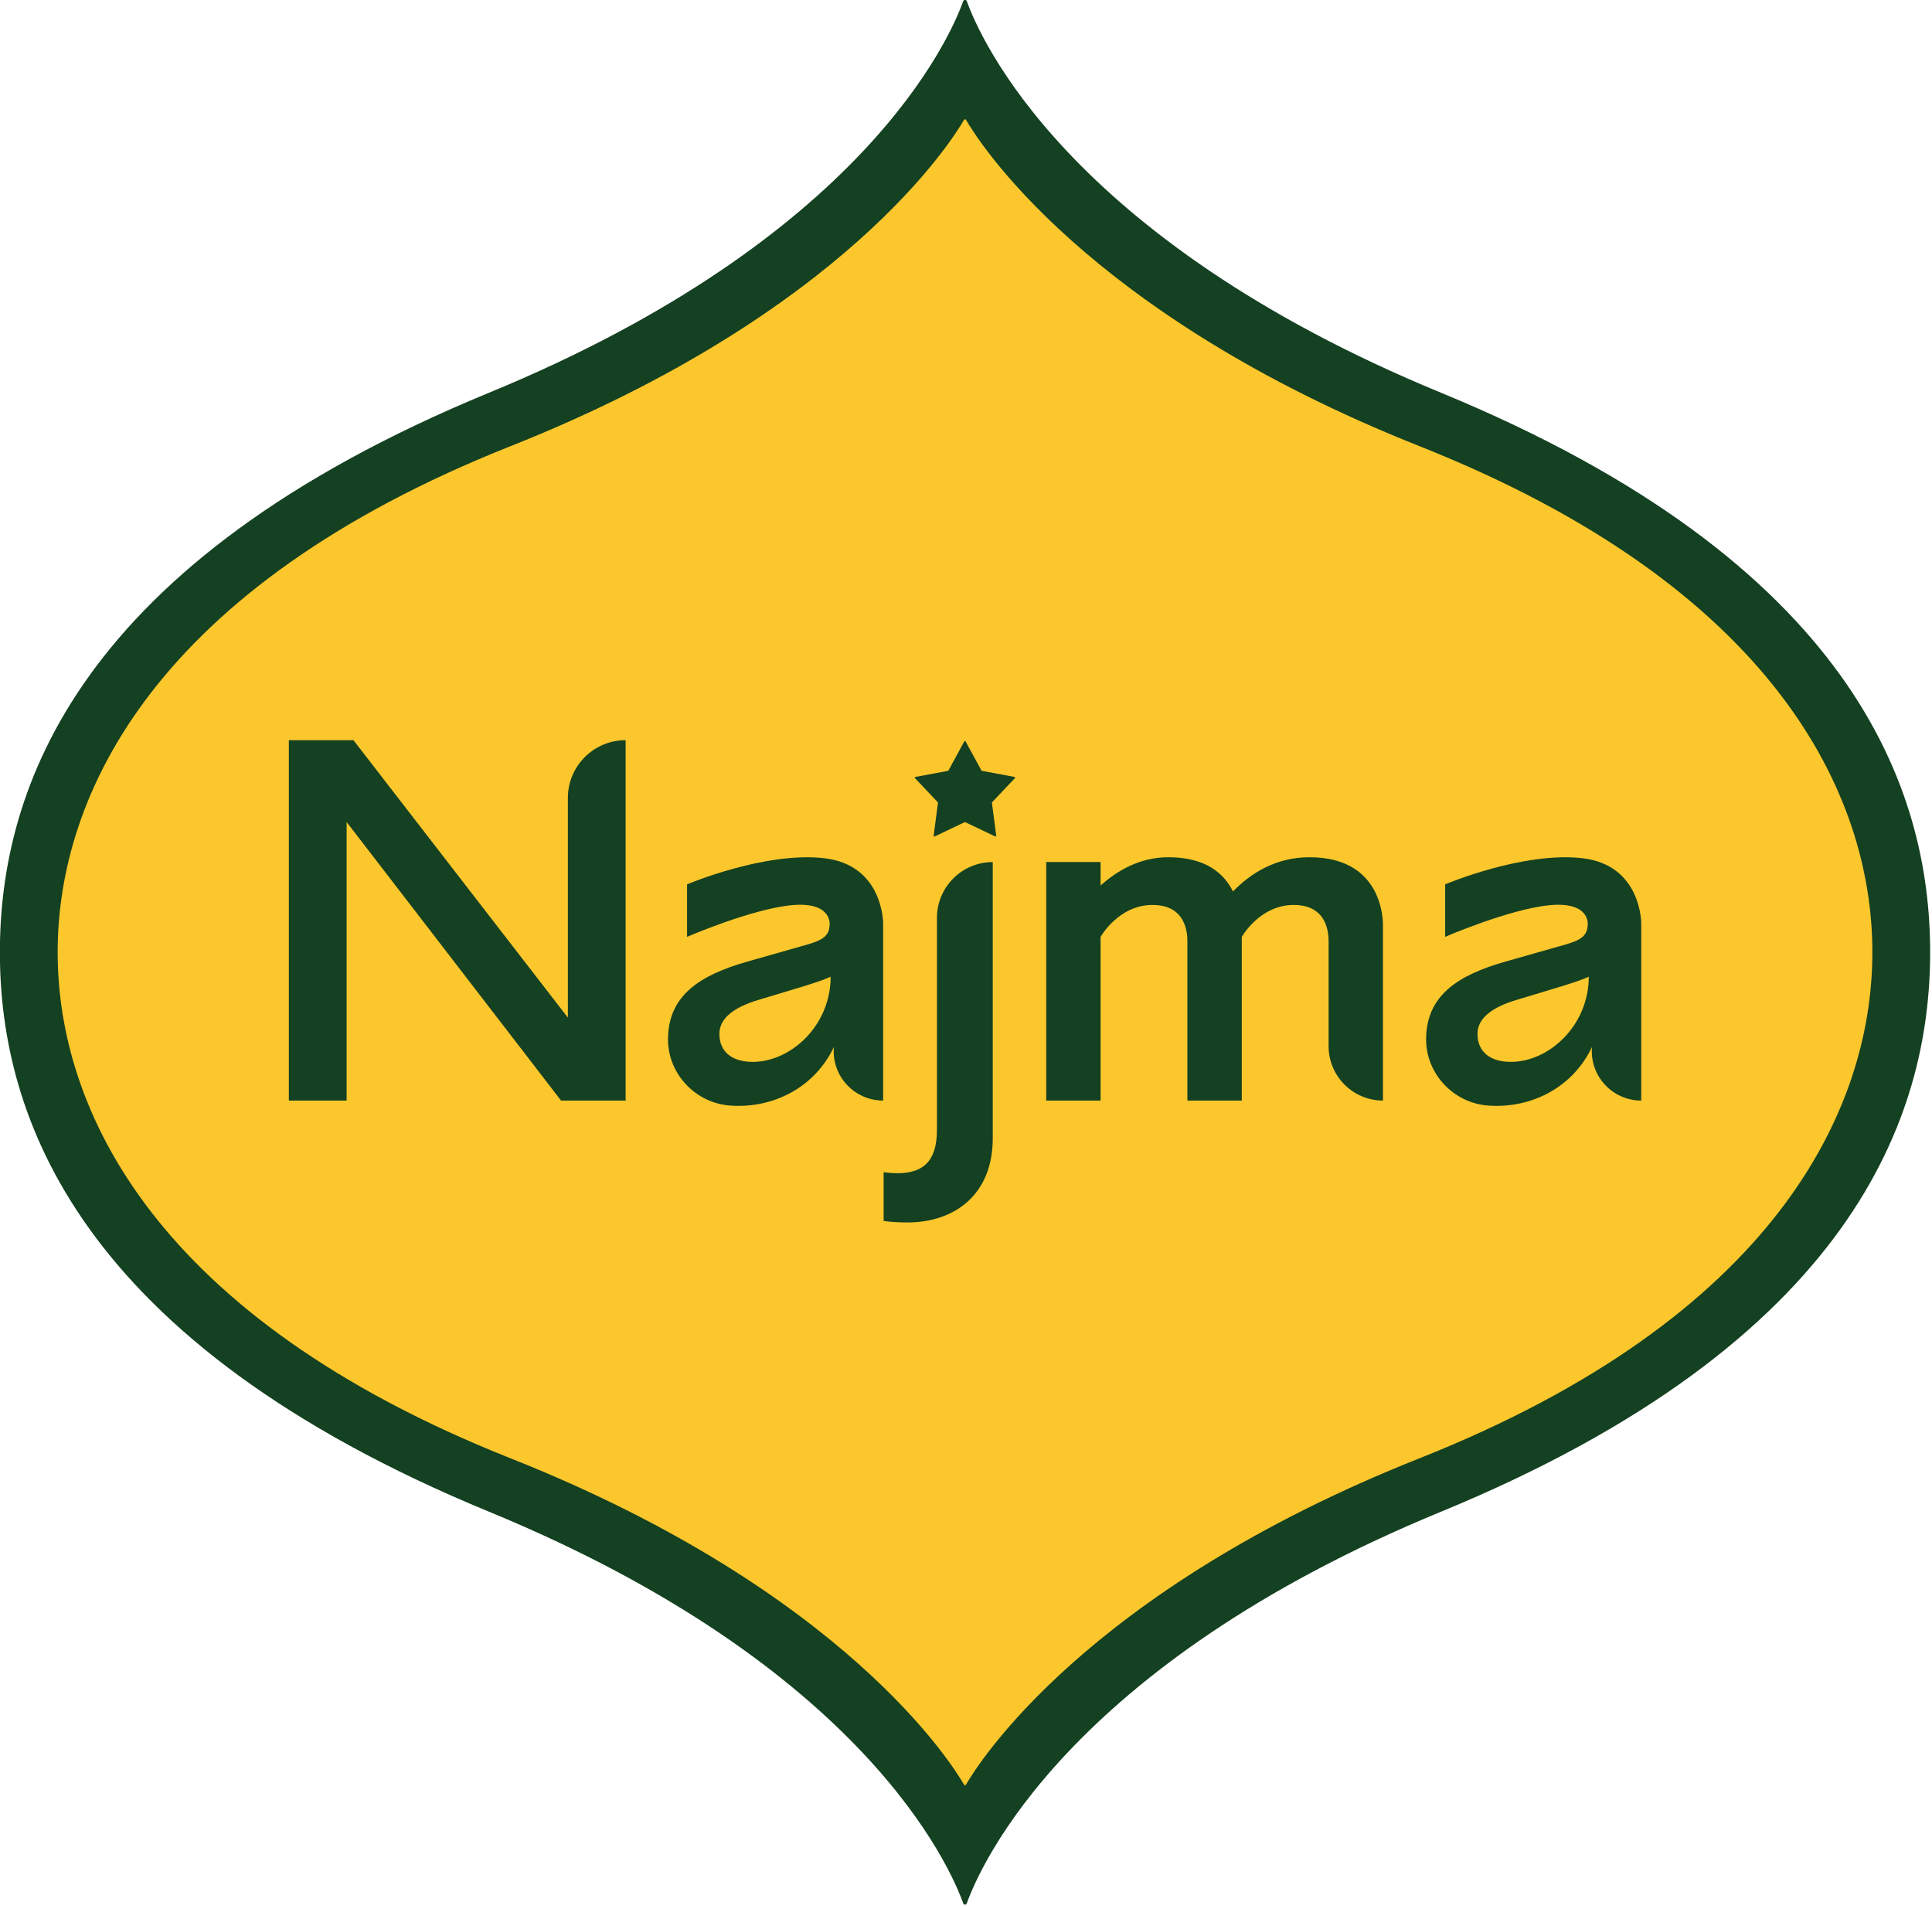
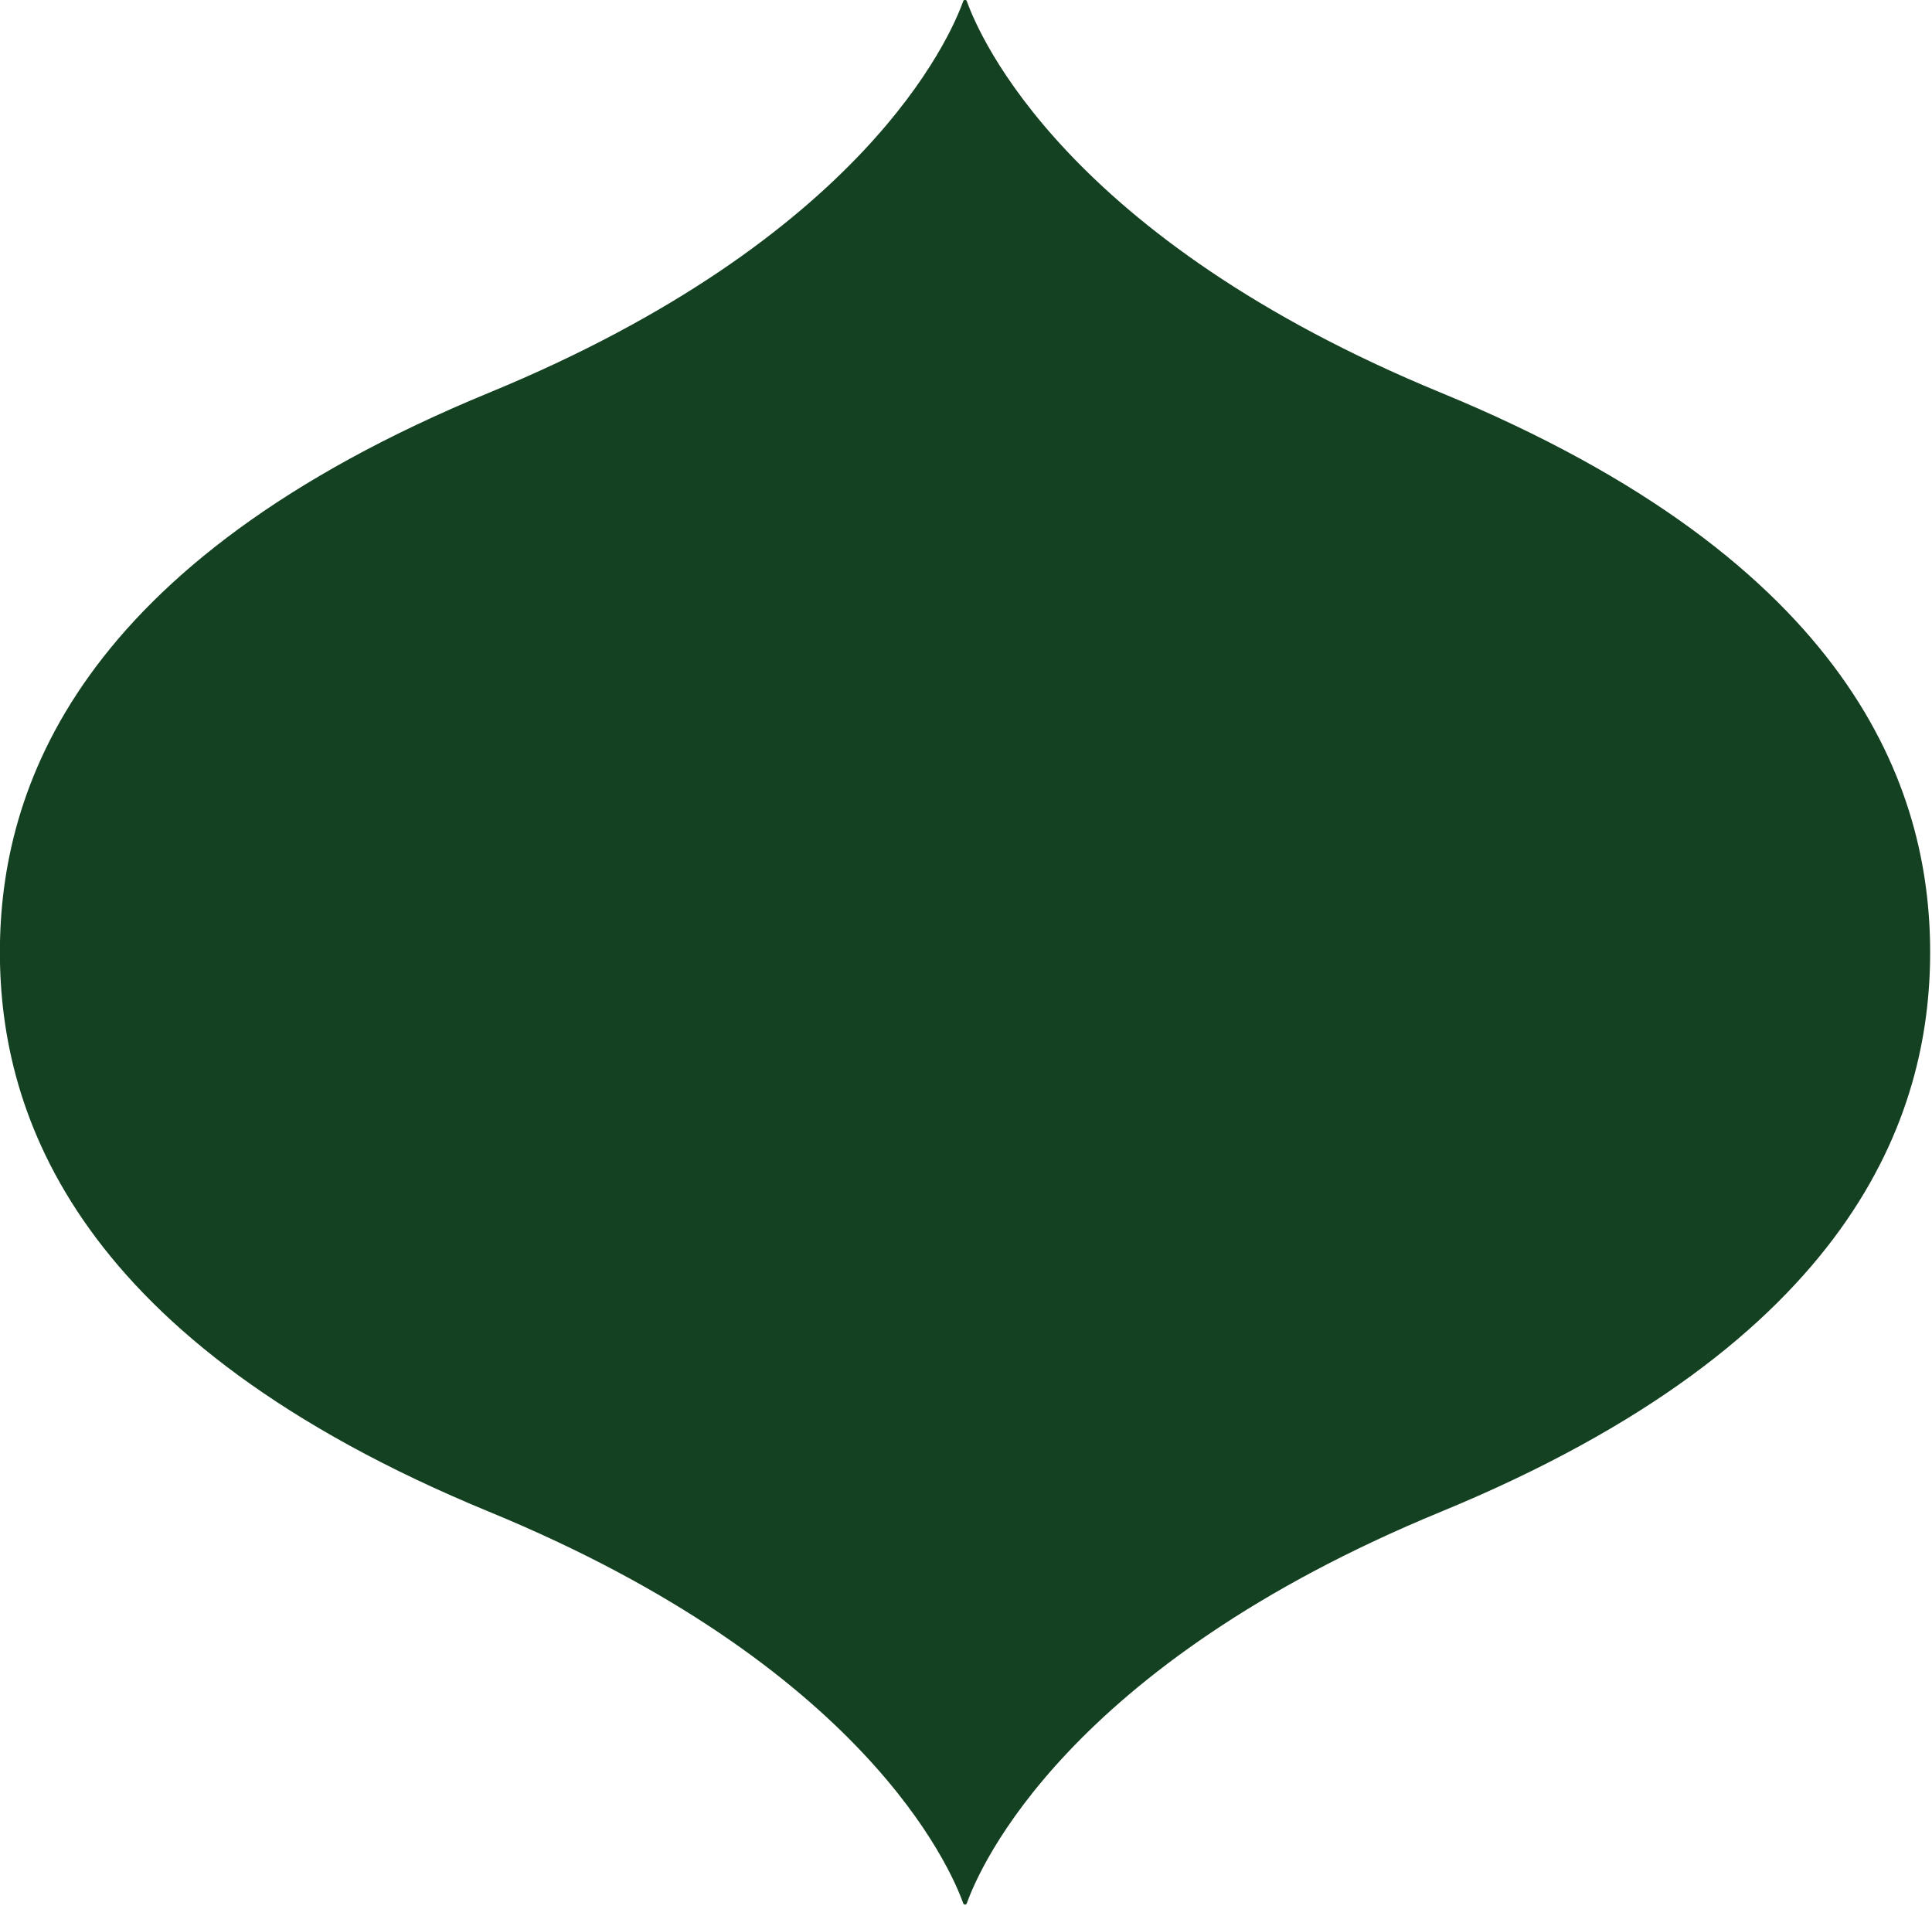
<svg xmlns="http://www.w3.org/2000/svg" width="100%" height="100%" viewBox="0 0 955 942" version="1.1" xml:space="preserve" style="fill-rule:evenodd;clip-rule:evenodd;stroke-linejoin:round;stroke-miterlimit:2;">
  <g transform="matrix(0.75,0,0,0.75,0,0)">
    <g transform="matrix(4.167,0,0,4.167,949.671,996.215)">
      <path d="M0,-176.97C-59.292,-201.38 -72.98,-233.267 -74.986,-238.889C-75.083,-239.159 -75.46,-239.159 -75.557,-238.889C-77.563,-233.267 -91.251,-201.38 -150.543,-176.97C-215.795,-150.106 -227.921,-114.255 -227.921,-88.485C-227.921,-62.715 -215.795,-26.864 -150.543,0C-91.251,24.409 -77.563,56.297 -75.557,61.919C-75.46,62.189 -75.083,62.189 -74.986,61.919C-72.98,56.297 -59.292,24.409 0,0C65.253,-26.864 77.379,-62.715 77.379,-88.485C77.379,-114.255 65.253,-150.106 0,-176.97" style="fill:rgb(20,65,33);fill-rule:nonzero;" />
    </g>
    <g transform="matrix(4.167,0,0,4.167,935.568,960.979)">
-       <path d="M0,-160.056C-52.975,-181.08 -69.979,-208.62 -71.732,-211.667C-71.802,-211.788 -71.973,-211.788 -72.043,-211.667C-73.796,-208.62 -90.797,-181.08 -143.775,-160.056C-199.925,-137.771 -215.399,-105.004 -215.399,-80.029C-215.399,-55.051 -199.925,-22.284 -143.775,0.001C-90.797,21.024 -73.796,48.563 -72.043,51.61C-71.973,51.732 -71.802,51.732 -71.732,51.61C-69.979,48.563 -52.975,21.024 0,0.001C56.147,-22.284 71.625,-55.051 71.625,-80.029C71.625,-105.004 56.147,-137.771 0,-160.056" style="fill:rgb(252,199,45);fill-rule:nonzero;" />
-     </g>
+       </g>
    <g transform="matrix(4.167,0,0,4.167,635.749,497.773)">
      <path d="M0,10.57L-4.72,12.816C-4.807,12.857 -4.905,12.786 -4.893,12.69L-4.216,7.507C-4.211,7.471 -4.223,7.435 -4.248,7.408L-7.841,3.612C-7.907,3.541 -7.87,3.426 -7.775,3.408L-2.637,2.45C-2.601,2.444 -2.57,2.421 -2.553,2.389L-0.054,-2.202C-0.008,-2.287 0.113,-2.287 0.159,-2.202L2.66,2.389C2.677,2.421 2.708,2.444 2.744,2.45L7.882,3.408C7.977,3.426 8.014,3.541 7.948,3.612L4.354,7.408C4.33,7.435 4.318,7.471 4.322,7.507L5,12.69C5.012,12.786 4.914,12.857 4.827,12.816L0.104,10.57C0.071,10.554 0.033,10.554 0,10.57" style="fill:rgb(20,65,33);fill-rule:nonzero;" />
    </g>
    <g transform="matrix(4.167,0,0,4.167,654.303,623.611)">
      <path d="M0,30.343C0,39.334 -6.101,43.666 -13.486,43.666C-15.01,43.666 -16.215,43.587 -17.259,43.427L-17.259,35.721C-16.696,35.8 -15.974,35.882 -15.091,35.882C-11.156,35.882 -8.83,34.116 -8.83,29.058L-8.83,-4.495C-8.83,-9.369 -4.877,-13.323 0,-13.323L0,30.343Z" style="fill:rgb(20,65,33);fill-rule:nonzero;" />
    </g>
    <g transform="matrix(4.167,0,0,4.167,863.068,725.243)">
      <path d="M0,-38.478C-5.335,-38.478 -9.311,-35.94 -12.106,-33.068C-13.538,-35.949 -16.441,-38.478 -22.334,-38.478C-26.708,-38.478 -30.291,-36.473 -33.045,-34.01L-33.045,-37.724L-41.645,-37.724L-41.645,0L-33.045,0L-33.045,-25.879C-33.043,-25.886 -30.218,-30.941 -24.822,-30.933C-19.424,-30.923 -19.315,-26.329 -19.315,-25.123L-19.315,0L-10.713,0L-10.713,-25.877C-10.713,-25.877 -7.889,-30.941 -2.49,-30.933C2.908,-30.923 3.019,-26.329 3.019,-25.123L3.019,-8.601C3.019,-3.853 6.868,0 11.619,0L11.619,-27.311C11.619,-27.311 12.298,-38.478 0,-38.478" style="fill:rgb(20,65,33);fill-rule:nonzero;" />
    </g>
    <g transform="matrix(4.167,0,0,4.167,190.379,725.243)">
-       <path d="M0,-56.991L10.216,-56.991L44.131,-13.116L44.131,-47.856C44.131,-52.9 48.22,-56.991 53.266,-56.991L53.266,0L43.049,0L9.137,-44.047L9.137,0L0,0L0,-56.991Z" style="fill:rgb(20,65,33);fill-rule:nonzero;" />
-     </g>
+       </g>
    <g transform="matrix(4.167,0,0,4.167,496.141,591.947)">
      <path d="M0,25.872C-3.186,25.872 -5.281,24.364 -5.281,21.431C-5.281,19.001 -3.019,17.24 0.921,16.066L8.13,13.888C8.403,13.804 8.663,13.723 8.911,13.642C10.266,13.217 11.411,12.824 12.318,12.406C12.318,20.117 6.035,25.872 0,25.872M11.291,-6.338C1.89,-7.417 -10.395,-2.202 -10.395,-2.202L-10.395,6.098C-10.395,6.098 -0.267,1.713 6.112,1.097C12.49,0.481 12.151,4.082 12.151,4.082C12.151,5.927 11.061,6.595 8.798,7.266L-0.921,10.031C-8.503,12.196 -13.348,15.438 -13.409,22.223C-13.459,27.723 -9.088,32.379 -3.602,32.781C3.368,33.289 9.866,29.796 12.822,23.526C12.817,23.612 12.813,23.698 12.808,23.783C12.569,28.247 16.147,31.991 20.618,31.991L20.618,3.998C20.618,3.998 20.695,-5.261 11.291,-6.338" style="fill:rgb(20,65,33);fill-rule:nonzero;" />
    </g>
    <g transform="matrix(4.167,0,0,4.167,995.785,591.947)">
-       <path d="M0,25.872C-3.186,25.872 -5.281,24.364 -5.281,21.431C-5.281,19.001 -3.019,17.24 0.921,16.066L8.13,13.888C8.403,13.804 8.663,13.723 8.911,13.642C10.266,13.217 11.411,12.824 12.318,12.406C12.318,20.117 6.035,25.872 0,25.872M11.291,-6.338C1.89,-7.417 -10.395,-2.202 -10.395,-2.202L-10.395,6.098C-10.395,6.098 -0.267,1.713 6.112,1.097C12.49,0.481 12.151,4.082 12.151,4.082C12.151,5.927 11.061,6.595 8.798,7.266L-0.921,10.031C-8.503,12.196 -13.348,15.438 -13.409,22.223C-13.459,27.723 -9.088,32.379 -3.601,32.781C3.369,33.289 9.867,29.796 12.822,23.526C12.817,23.612 12.813,23.698 12.809,23.783C12.569,28.247 16.147,31.991 20.618,31.991L20.618,3.998C20.618,3.998 20.695,-5.261 11.291,-6.338" style="fill:rgb(20,65,33);fill-rule:nonzero;" />
-     </g>
+       </g>
  </g>
</svg>